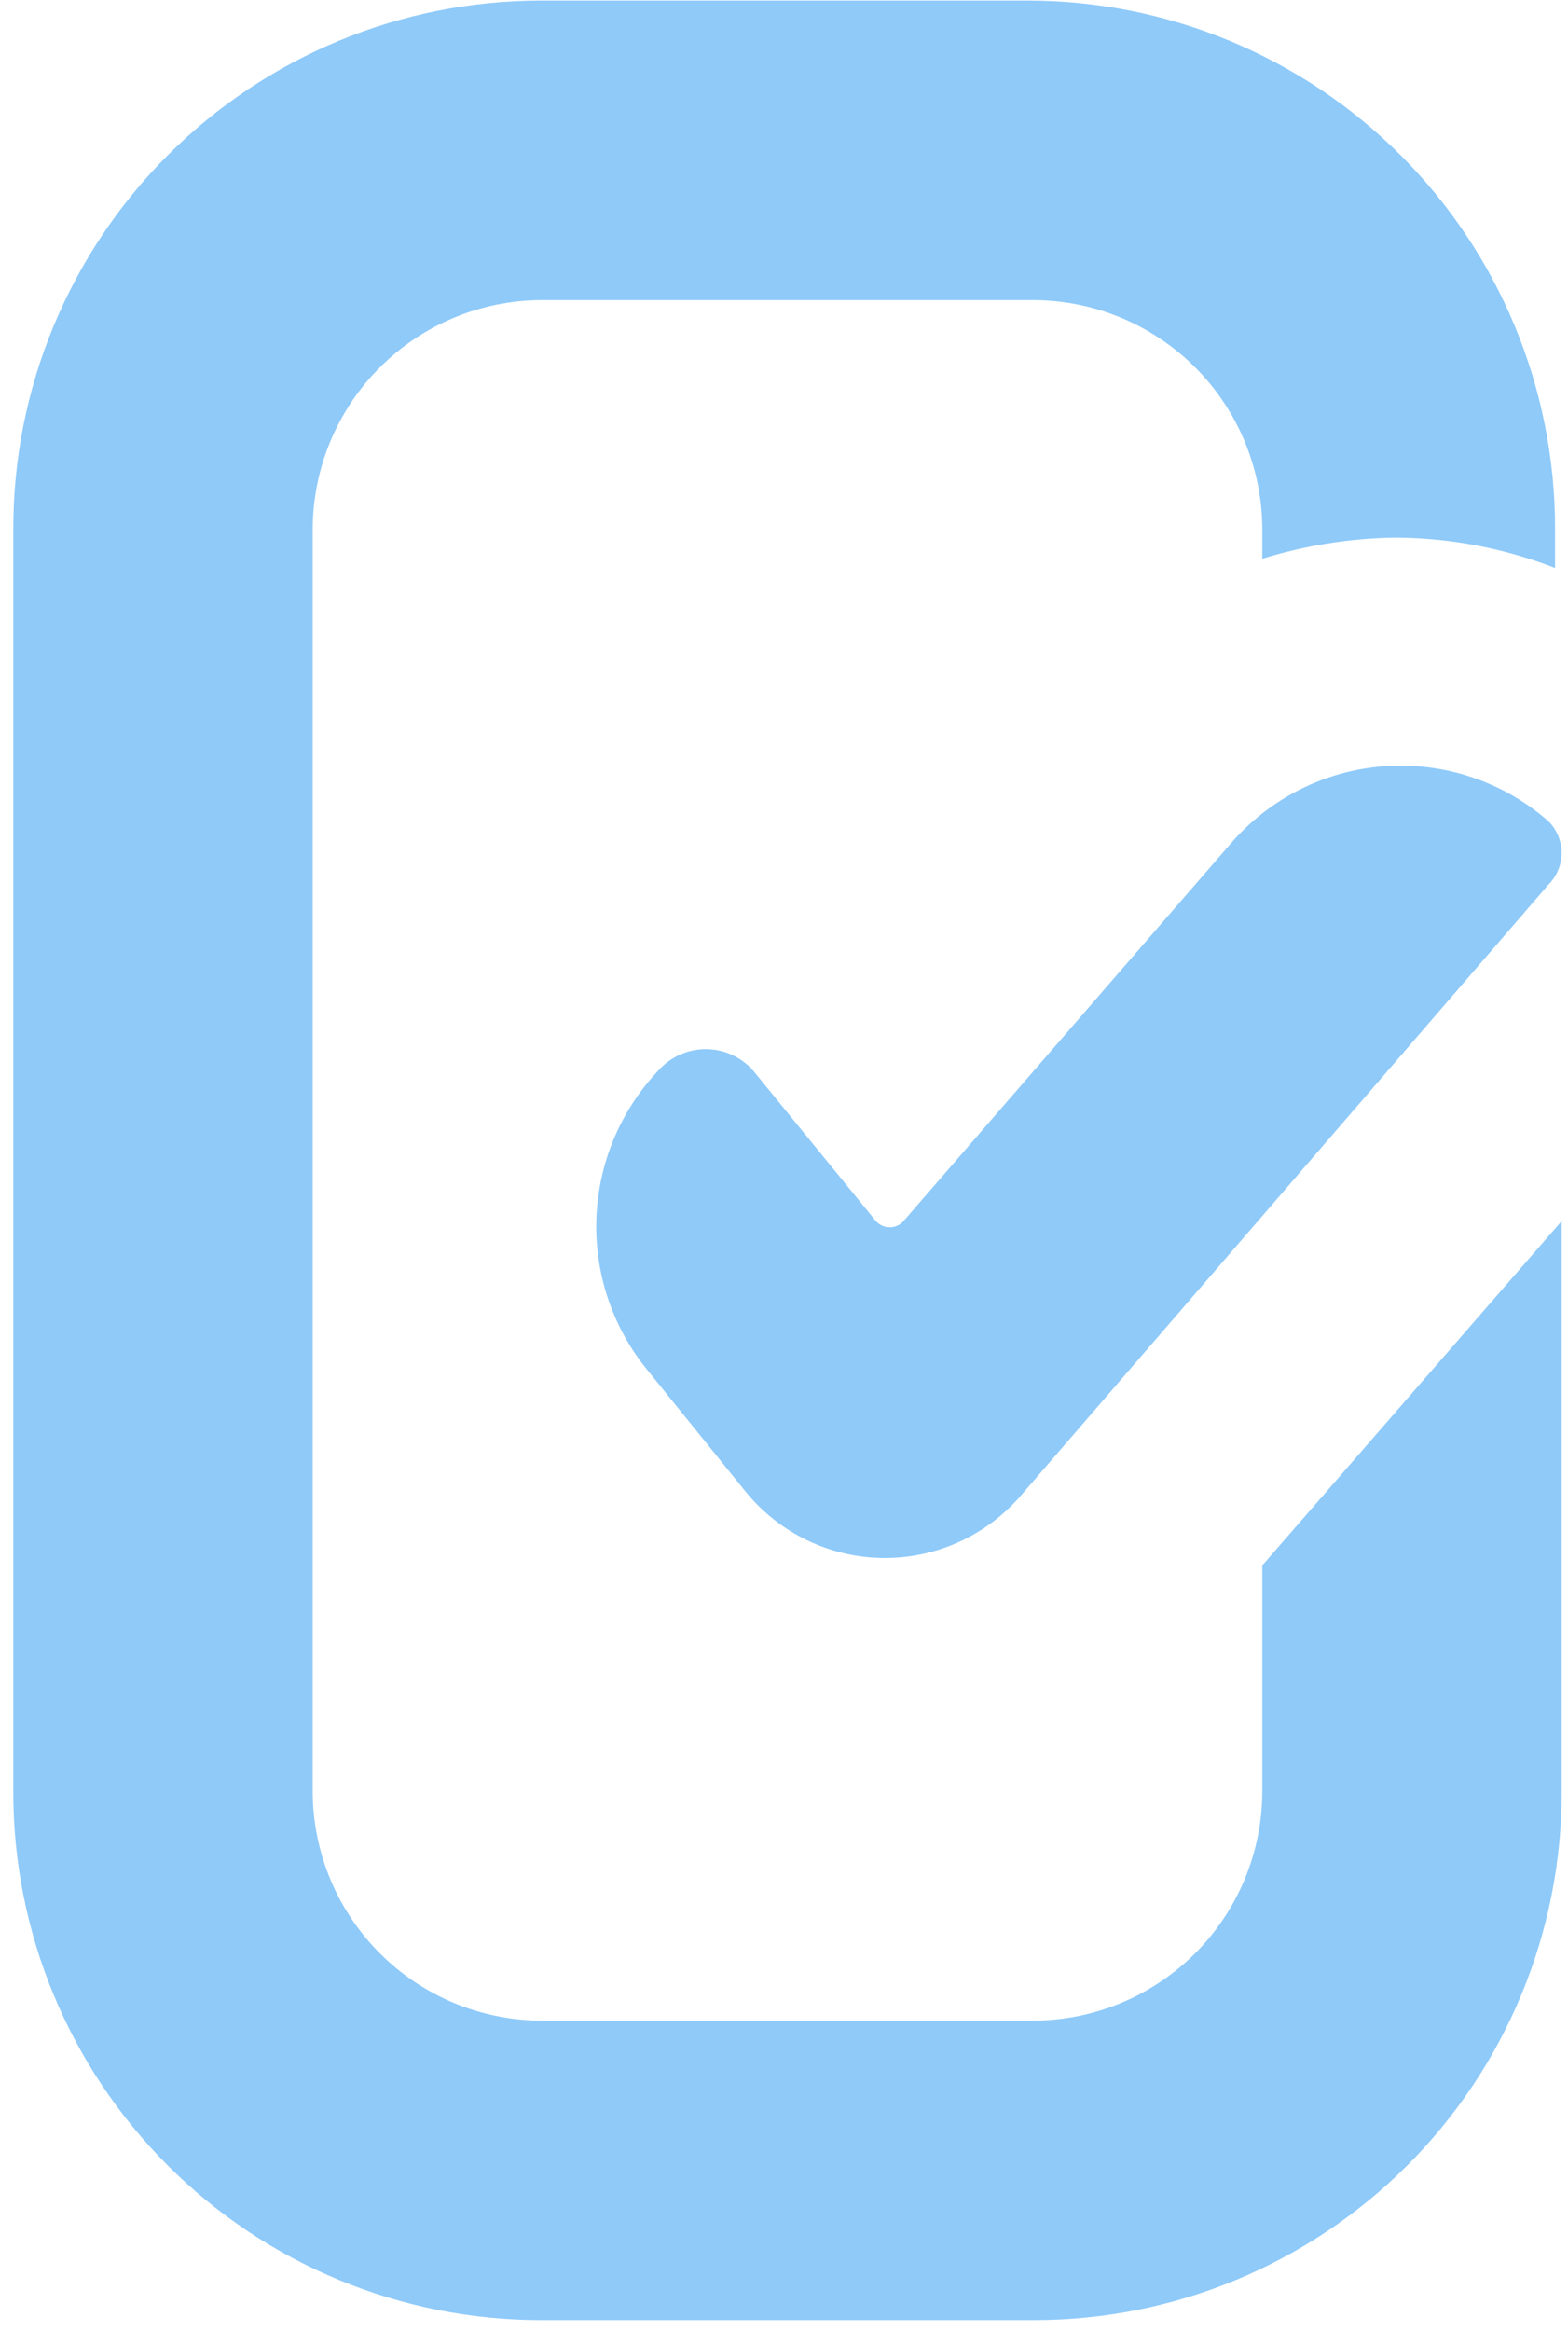
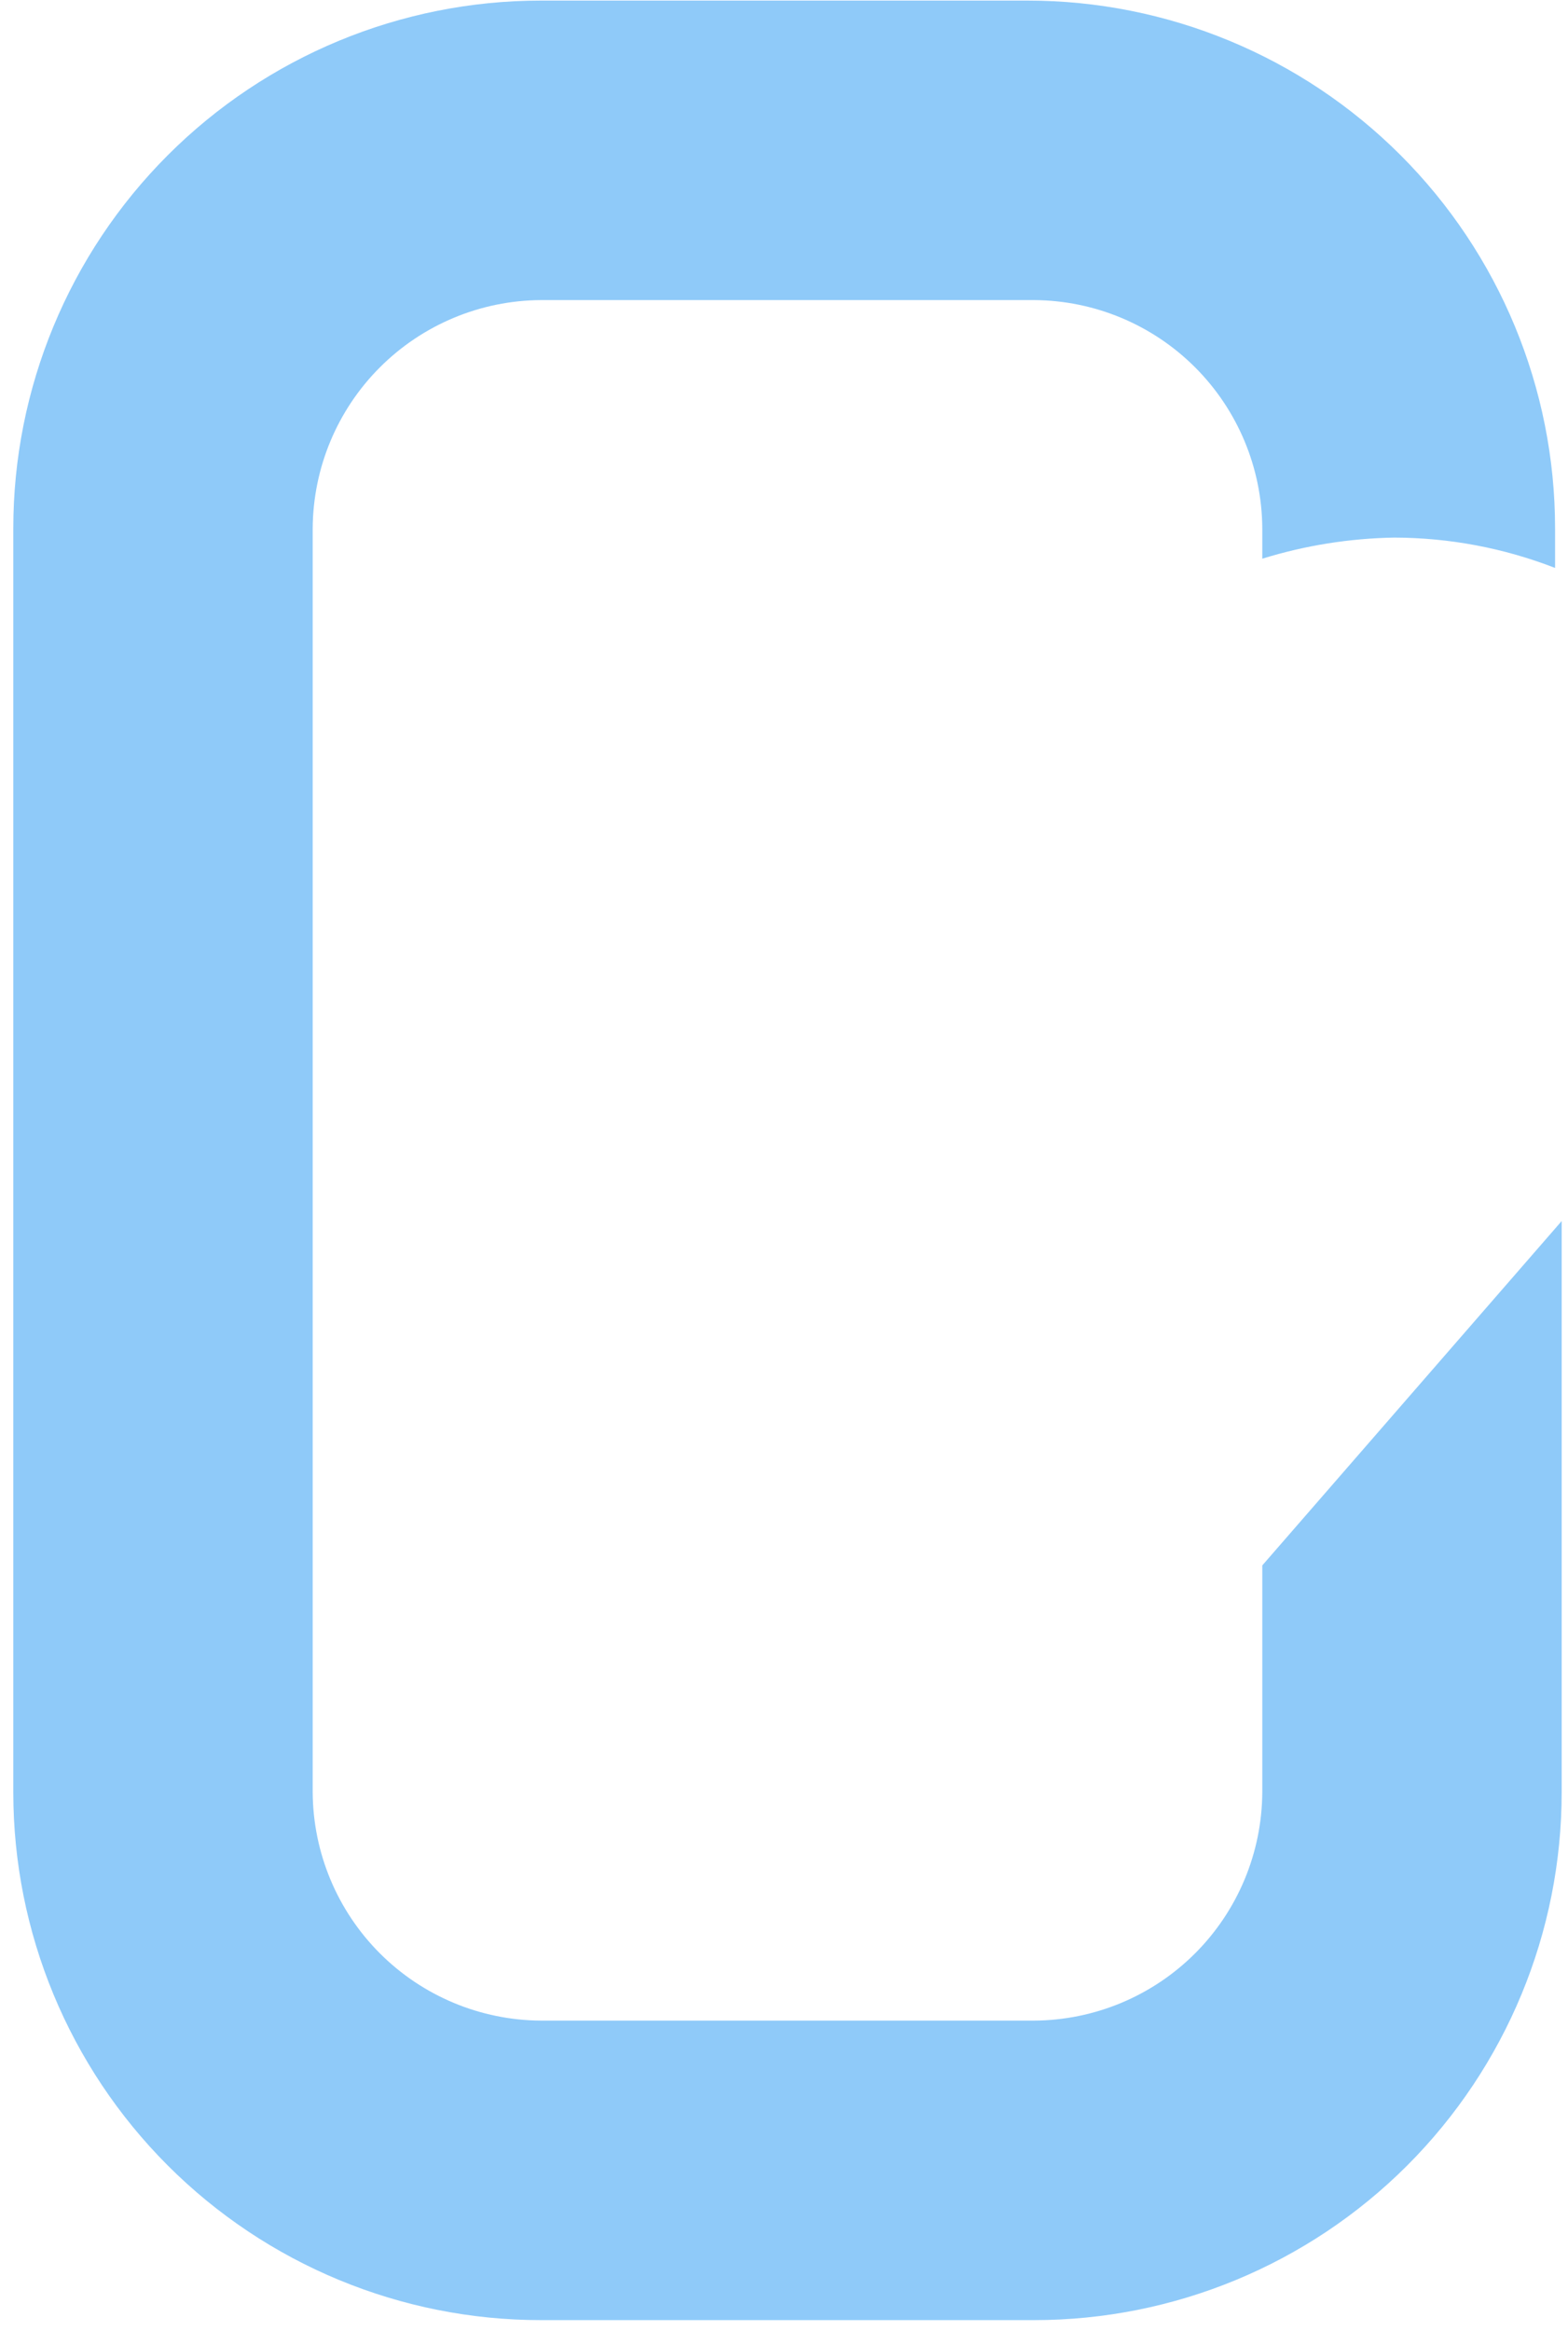
<svg xmlns="http://www.w3.org/2000/svg" width="107" height="159" viewBox="0 0 107 159" fill="none">
  <path d="M86.138 106.78V122.26C86.115 126.382 84.467 130.329 81.552 133.244C78.637 136.158 74.69 137.806 70.568 137.83H36.908C32.786 137.806 28.84 136.158 25.925 133.244C23.01 130.329 21.362 126.382 21.338 122.26V36.04C21.362 31.918 23.01 27.971 25.925 25.056C28.84 22.142 32.786 20.494 36.908 20.47H70.568C74.69 20.494 78.637 22.142 81.552 25.056C84.467 27.971 86.115 31.918 86.138 36.04V38.11C89.055 37.207 92.085 36.722 95.138 36.67C98.894 36.678 102.617 37.38 106.118 38.74V36.04C106.118 26.492 102.325 17.335 95.574 10.584C88.823 3.833 79.666 0.04 70.118 0.04H36.908C27.36 0.04 18.204 3.833 11.452 10.584C4.701 17.335 0.908 26.492 0.908 36.04V122.26C0.908 131.808 4.701 140.965 11.452 147.716C18.204 154.467 27.36 158.26 36.908 158.26H70.568C80.116 158.26 89.273 154.467 96.024 147.716C102.775 140.965 106.568 131.808 106.568 122.26V83.29L86.138 106.78Z" fill="#8FCAF9" />
-   <path d="M69.668 102.01L105.668 60.34C106.24 59.767 106.561 58.99 106.561 58.18C106.561 57.37 106.24 56.594 105.668 56.02V56.02C104.148 54.687 102.379 53.669 100.462 53.023C98.546 52.378 96.521 52.119 94.504 52.262C92.487 52.404 90.519 52.944 88.712 53.852C86.905 54.76 85.296 56.017 83.978 57.55L61.658 83.29C61.54 83.424 61.395 83.532 61.232 83.605C61.069 83.679 60.892 83.717 60.713 83.717C60.535 83.717 60.358 83.679 60.195 83.605C60.032 83.532 59.886 83.424 59.768 83.29L51.398 73.03C50.993 72.57 50.494 72.202 49.936 71.95C49.377 71.698 48.771 71.567 48.158 71.567C47.545 71.567 46.939 71.698 46.381 71.95C45.822 72.202 45.324 72.57 44.918 73.03C42.347 75.75 40.849 79.309 40.7 83.048C40.551 86.788 41.762 90.455 44.108 93.37L50.948 101.83C52.084 103.205 53.506 104.315 55.116 105.082C56.725 105.85 58.483 106.256 60.266 106.273C62.049 106.29 63.815 105.918 65.439 105.181C67.063 104.445 68.506 103.363 69.668 102.01V102.01Z" fill="#8FCAF9" />
</svg>